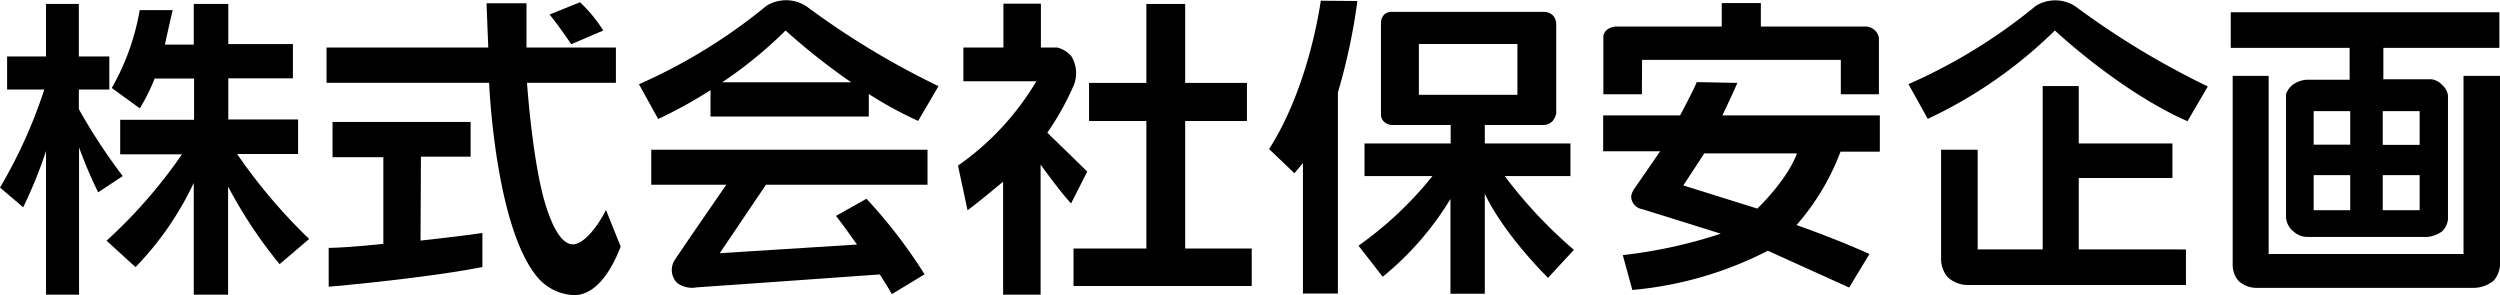
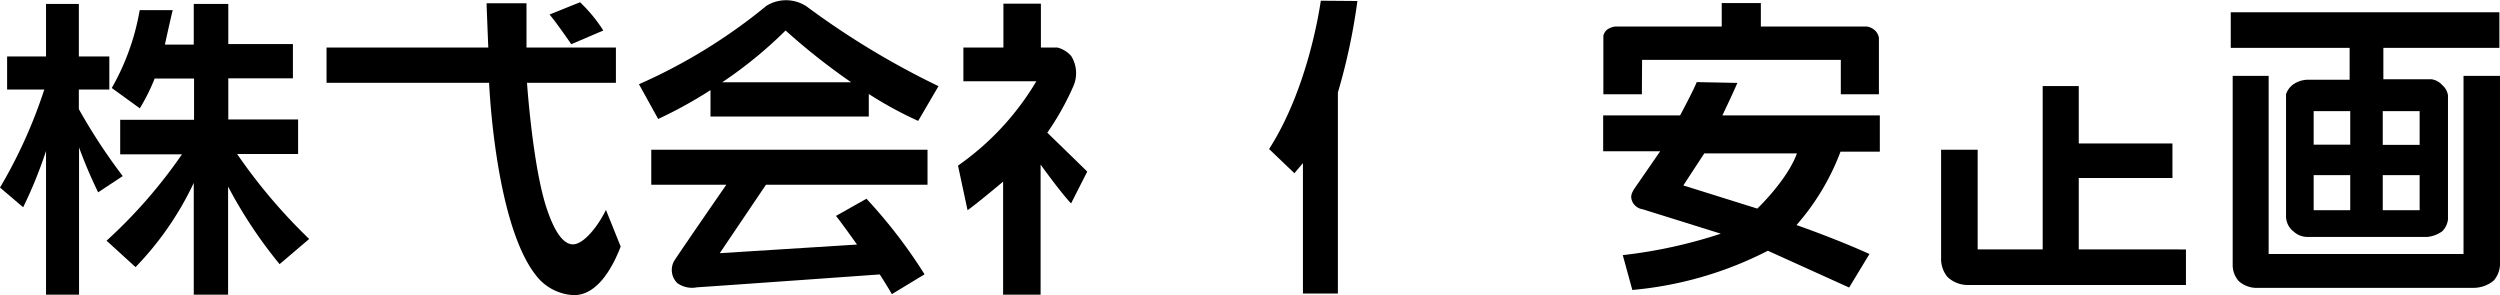
<svg xmlns="http://www.w3.org/2000/svg" viewBox="0 0 246.06 29.05">
  <g id="レイヤー_2" data-name="レイヤー 2">
    <g id="レイヤー_1-2" data-name="レイヤー 1">
      <path d="M75.44.57h0A54.19,54.19,0,0,1,62.89,8.29l1.89,3.42a43.3,43.3,0,0,0,5.15-2.84v2.6H85.51V9.25a37.47,37.47,0,0,0,4.86,2.65l2-3.42a80.28,80.28,0,0,1-13-7.86A3.66,3.66,0,0,0,75.44.57ZM71.08,8.1A42,42,0,0,0,77.32,3,63.32,63.32,0,0,0,83.78,8.1Z" />
-       <path d="M41.43,15.42h4.89V12H32.73v3.47h5V24s-3.37.37-5.38.4v3.82c5-.43,11.89-1.27,15.13-1.94l0-3.35c-1.43.23-6.09.75-6.09.75Z" />
-       <path d="M105.67,8.41l0,.05v0Z" />
      <path d="M103.08,13.06a26.88,26.88,0,0,0,2.53-4.5,3.19,3.19,0,0,0-.18-3.05,2.73,2.73,0,0,0-1.35-.83h-1.63V.36H98.76V4.68H94.82V8H102a26.79,26.79,0,0,1-7.71,8.3l.94,4.39c.85-.59,3.5-2.81,3.5-2.81V29h3.69V16.2s2,2.78,3,3.82l1.59-3.13C106.42,16.3,103.08,13.06,103.08,13.06Z" />
-       <polygon points="116.65 11.91 122.73 11.91 122.73 8.16 116.65 8.16 116.65 0.39 112.83 0.39 112.83 8.16 107.19 8.16 107.19 11.91 112.83 11.91 112.83 24.46 105.66 24.46 105.66 28.15 123.2 28.15 123.2 24.46 116.65 24.46 116.65 11.91" />
-       <path d="M148.1,17.33h6.47V14.12h-8.43V12.3H152a1.34,1.34,0,0,0,.79-.36,1.68,1.68,0,0,0,.38-.78V2.35a1.29,1.29,0,0,0-.32-.83,1.27,1.27,0,0,0-.85-.35H137a1.11,1.11,0,0,0-.73.23,1.22,1.22,0,0,0-.35.78v9.06a1,1,0,0,0,.31.75,1.18,1.18,0,0,0,.75.31h5.8v1.82H134.3v3.21l6.69,0a35.88,35.88,0,0,1-7.28,6.85l2.38,3.06a29.55,29.55,0,0,0,6.67-7.66v9.33h3.38V19.05s1.38,3.37,6.22,8.3l2.55-2.76A45.83,45.83,0,0,1,148.1,17.33Zm-8.45-8v-5h9.7v5Z" />
      <path d="M130,.07c-.14.92-1.28,8.64-5.09,14.6l2.49,2.38.84-1V28.89h3.44V9.1a59.31,59.31,0,0,0,1.92-9Z" />
      <path d="M171,8.16l-4-.08c-.34.86-1.64,3.28-1.64,3.28h-7.57v3.53l5.61,0L161,18.37c-.53.74-.53,1.05-.31,1.54a1.35,1.35,0,0,0,1,.69L169.37,23a48.15,48.15,0,0,1-9.65,2.11l.94,3.43A36.25,36.25,0,0,0,174,24.68l8,3.62L184,25c-3.38-1.53-7.13-2.83-7.18-2.85a23.47,23.47,0,0,0,4.33-7.22h3.87V11.36h-15.5S170.5,9.33,171,8.16Zm5.86,6.94c-.95,2.63-3.9,5.43-3.9,5.43l-7.28-2.28,2.06-3.15Z" />
      <path d="M161.62,5.89h19.56V9.28h3.75V3.72a1.34,1.34,0,0,0-.37-.71,1.5,1.5,0,0,0-.83-.4H173.31V.3h-3.85V2.61H159a1.72,1.72,0,0,0-.8.29,1.13,1.13,0,0,0-.39.61V9.28h3.79Z" />
-       <path d="M200.37.58h0a0,0,0,0,0,0,0h0a53.62,53.62,0,0,1-12.53,7.7l1.9,3.42A45.23,45.23,0,0,0,202.25,3s6.38,6,13.05,8.93l2-3.42a80.8,80.8,0,0,1-13-7.86A3.62,3.62,0,0,0,200.37.58Z" />
      <path d="M204.6,17.52h9.22v-3.4H204.6V8.47h-3.55V24.55h-6.4V14.74h-3.6V25.38a2.81,2.81,0,0,0,.62,1.87,2.9,2.9,0,0,0,2,.8h21.48v-3.5H204.6Z" />
      <path d="M222,28.34h0Z" />
      <path d="M246.06,25.76V7.47h-3.59V25H223.29V7.47h-3.54V26.05a2.38,2.38,0,0,0,.59,1.61,2.62,2.62,0,0,0,1.6.67h21.6a3.12,3.12,0,0,0,1.91-.72A2.59,2.59,0,0,0,246.06,25.76Z" />
      <path d="M231.26,7.85h-4.21a2.58,2.58,0,0,0-1.3.43,1.91,1.91,0,0,0-.75,1V21.24a1.91,1.91,0,0,0,.76,1.56,2,2,0,0,0,1.33.52h11.82a3,3,0,0,0,1.48-.57,2,2,0,0,0,.55-1.14c0-3.49,0-12.2,0-12.22a1.61,1.61,0,0,0-.55-1,1.75,1.75,0,0,0-1.08-.59h-4.73V4.71H246V1.21H219.56v3.5h11.7Zm.06,12.84h-3.6V17.24h3.6Zm3.2-9.75h3.63v3.32h-3.63Zm0,6.3h3.63v3.45h-3.63Zm-3.2-3h-3.6V10.94h3.6Z" />
      <path d="M64.1,18.18l7.39,0s-3.76,5.43-5.1,7.44a1.81,1.81,0,0,0,.28,2.25,2.5,2.5,0,0,0,1.92.41c3.33-.22,18-1.27,18-1.27s.81,1.26,1.19,1.94L91,27a49.93,49.93,0,0,0-5.72-7.44l-3,1.69c.64.8,2.07,2.82,2.07,2.82l-13.51.85,4.55-6.74H91.29V14.74H64.1Z" />
      <path d="M7.76,10.74l0-1.93h3V5.56h-3V.39H4.53V5.56H.7V8.81H4.36A48.21,48.21,0,0,1,0,18.46L2.28,20.4a43.8,43.8,0,0,0,2.25-5.54V29H7.78V14.51a46.43,46.43,0,0,0,1.88,4.42l2.42-1.6A56.31,56.31,0,0,1,7.76,10.74Z" />
      <path d="M23.34,15.16h6v-3.4H22.47V7.71h6.36V4.34H22.47V.39h-3.4v4H16.23S16.84,1.6,17,1H13.75A23.37,23.37,0,0,1,11,8.66l2.76,2a18.45,18.45,0,0,0,1.46-2.93h3.88v4.06H11.83v3.4h6.08a49.3,49.3,0,0,1-7.42,8.5l2.85,2.6A30.63,30.63,0,0,0,19.07,18V29h3.38V18.36A45.19,45.19,0,0,0,27.52,26l2.91-2.48A54.31,54.31,0,0,1,23.34,15.16Z" />
      <path d="M56.39,24.05c-.93,0-1.8-1.19-2.58-3.53-1.38-4.13-1.94-12.37-1.94-12.37h8.75V4.68h-8.8s0-2.24,0-4.36H47.89c0,.22.17,4.36.17,4.36H32.14V8.15h16s.59,14.54,4.93,19.33a5,5,0,0,0,3.42,1.57c2.43,0,3.91-3,4.6-4.78l-1.45-3.61C58.79,22.39,57.41,24.05,56.39,24.05Z" />
      <path d="M59.38,3A14.9,14.9,0,0,0,57.09.22l-3,1.21c.75.89,2.07,2.83,2.14,2.92Z" />
    </g>
  </g>
</svg>